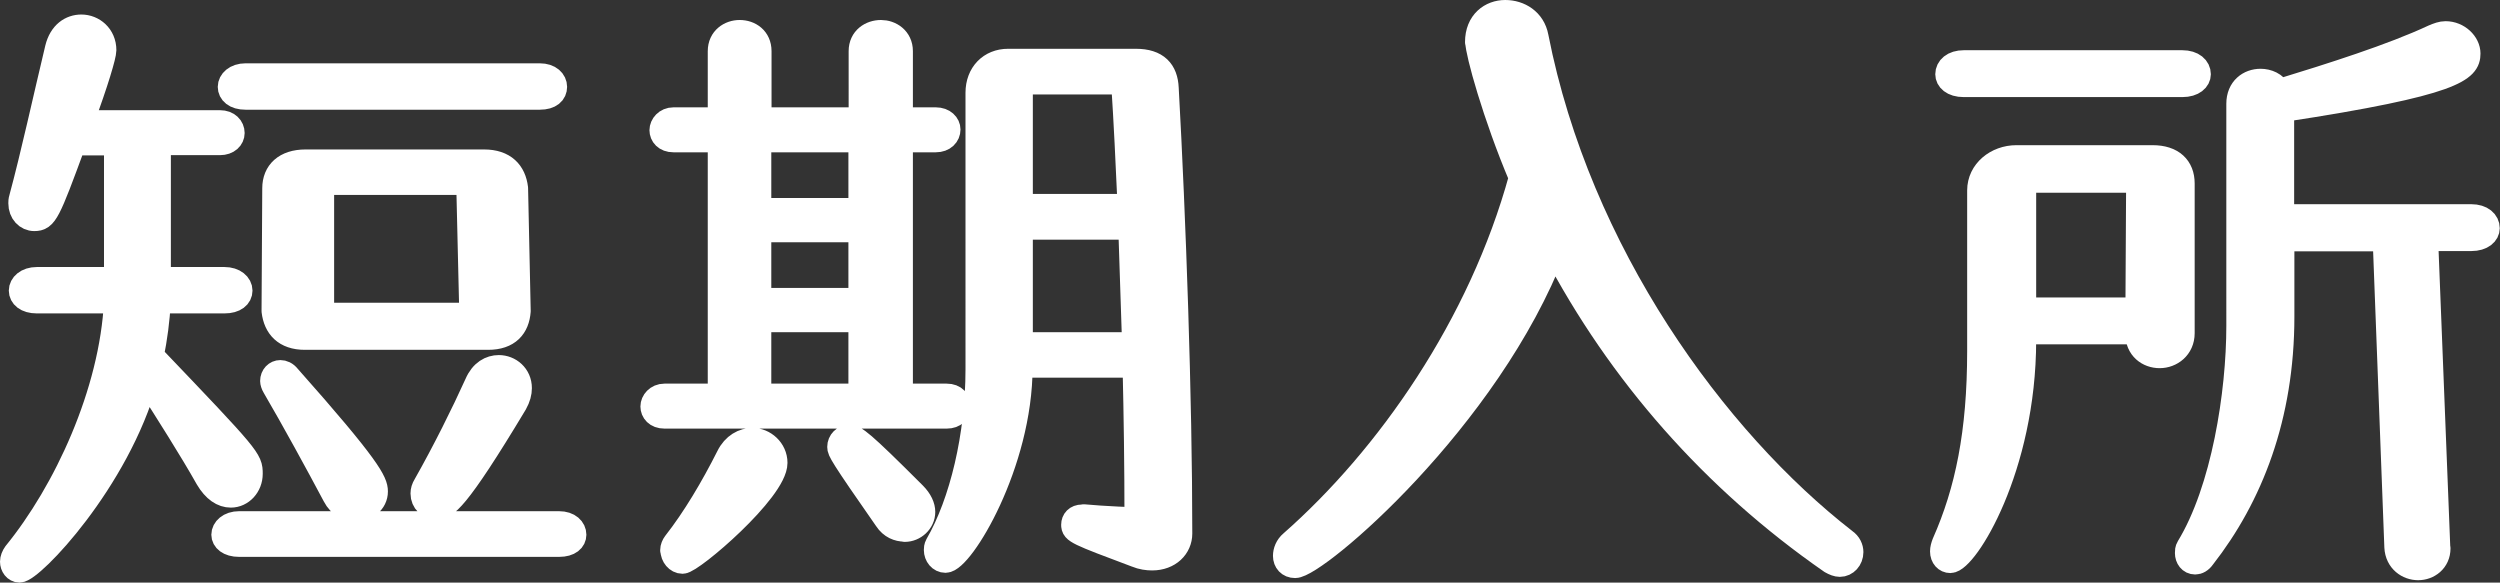
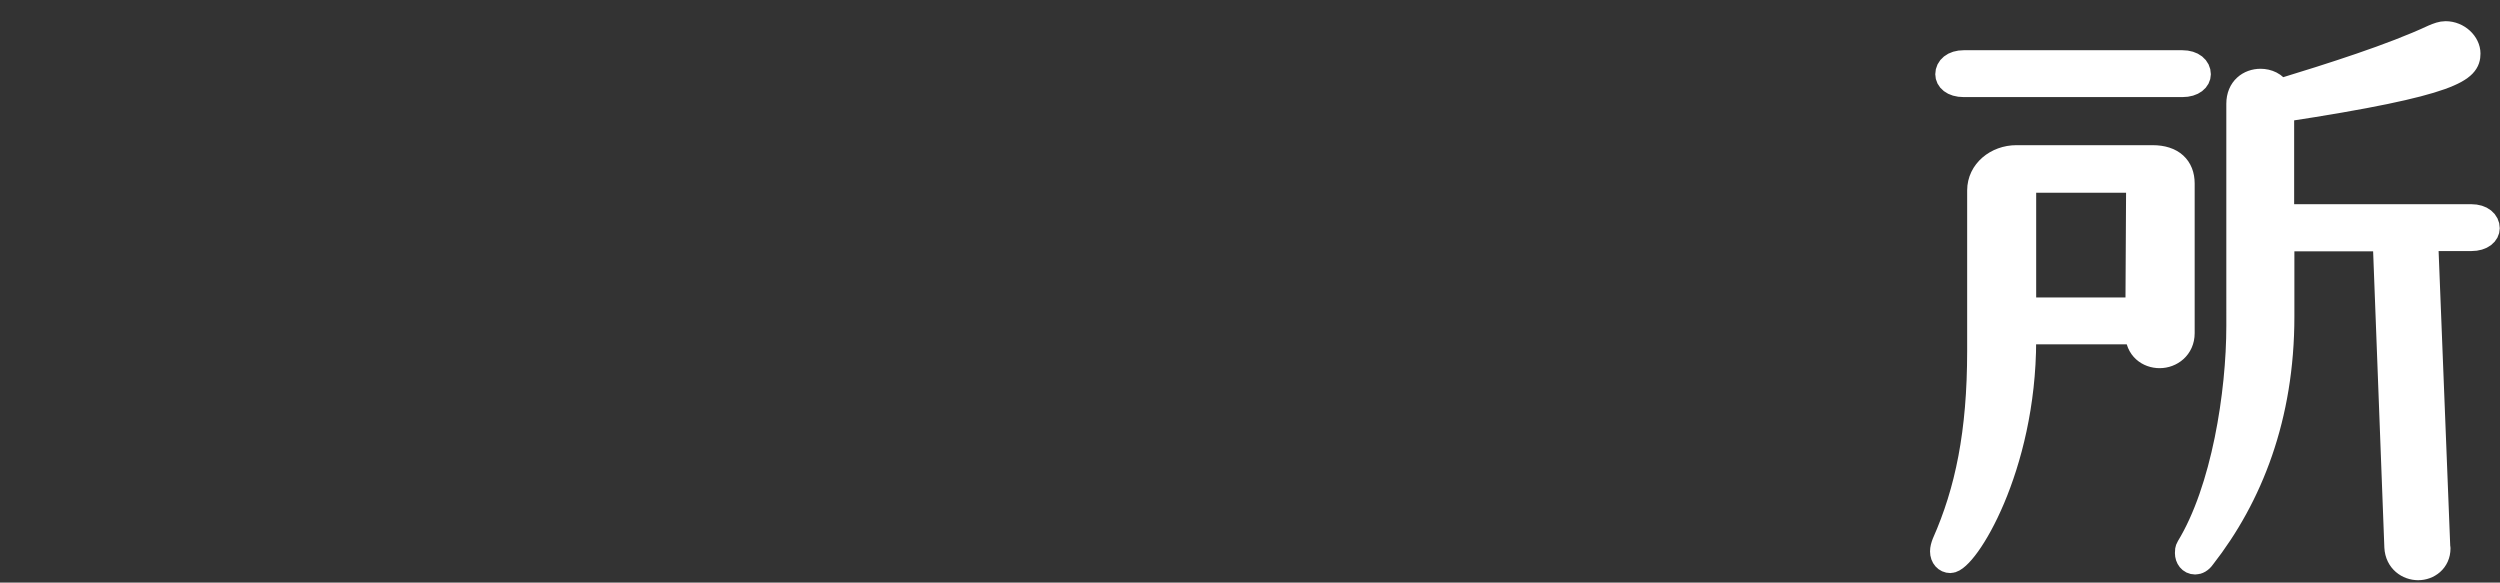
<svg xmlns="http://www.w3.org/2000/svg" width="105.05" height="24.48" viewBox="0 0 105.05 24.48">
  <rect x="0" y="0" width="105.05" height="24.48" fill="#333333" stroke="none" />
  <defs>
    <style>
      .cls-1 {
        fill: #fff;
        stroke: #fff;
        stroke-linecap: round;
        stroke-linejoin: round;
      }
    </style>
  </defs>
  <g id="_イヤー_1" data-name="レイヤー 1" />
  <g id="_イヤー_2" data-name="レイヤー 2">
    <g id="_イヤー_1-2" data-name="レイヤー 1">
      <g>
-         <path class="cls-1" d="M6.68,12.67c-.05,.78-.14,1.54-.3,2.27,4.13,4.32,4.16,4.37,4.16,4.97,0,.51-.38,.92-.84,.92-.35,0-.7-.22-1-.73-.65-1.16-1.7-2.81-2.56-4.16-1.19,4.29-4.8,8.04-5.32,8.04-.19,0-.32-.19-.32-.38,0-.11,.05-.24,.13-.35,2.11-2.59,4.05-6.75,4.24-10.58H1.55c-.46,0-.68-.22-.68-.46s.24-.49,.68-.49h3.32V6.03h-1.76c-1.08,2.94-1.19,3.18-1.67,3.18-.32,0-.59-.27-.59-.67,0-.05,0-.13,.03-.22,.49-1.81,1-4.16,1.51-6.29,.16-.65,.59-.92,1.03-.92,.49,0,.97,.38,.97,1,0,.22-.32,1.32-.95,3.02h5.8c.35,0,.54,.22,.54,.46,0,.22-.19,.43-.54,.43h-2.56v5.7h2.75c.43,0,.68,.24,.68,.49s-.22,.46-.68,.46h-2.75Zm3.37,10.23c-.46,0-.67-.22-.67-.43,0-.24,.24-.49,.67-.49h13.44c.43,0,.65,.24,.65,.49,0,.22-.19,.43-.65,.43H10.05Zm.27-18.79c-.46,0-.67-.22-.67-.46s.24-.49,.67-.49h12.36c.43,0,.65,.24,.65,.49s-.19,.46-.65,.46H10.33Zm4.62,17.3c-.32,0-.68-.16-.89-.57-.7-1.32-1.75-3.24-2.54-4.59-.05-.08-.08-.19-.08-.24,0-.22,.16-.38,.35-.38,.11,0,.24,.05,.35,.19,3.4,3.83,3.67,4.43,3.67,4.83,0,.46-.41,.76-.86,.76Zm-2.13-7.21c-.84,0-1.24-.46-1.32-1.13l.03-5.16c0-.68,.46-1.13,1.32-1.13h7.5c.86,0,1.27,.46,1.35,1.13l.11,5.16c-.05,.67-.43,1.13-1.29,1.13h-7.69Zm6.86-6.51h-6.13v5.53h6.26l-.13-5.53Zm-1.92,13.04c0-.11,.03-.22,.11-.35,.81-1.43,1.59-3,2.16-4.26,.22-.51,.59-.7,.94-.7,.46,0,.89,.35,.89,.89,0,.19-.05,.4-.19,.65-2.51,4.18-2.94,4.37-3.32,4.37-.32,0-.59-.24-.59-.59Z" />
-         <path class="cls-1" d="M27.92,17.51c-.35,0-.51-.22-.51-.43s.19-.46,.51-.46h2.32V5.9h-1.94c-.35,0-.51-.22-.51-.43s.19-.46,.51-.46h1.94V2.15c0-.54,.43-.81,.84-.81,.43,0,.84,.27,.84,.81v2.86h4.24V2.15c0-.54,.43-.81,.86-.81,.4,0,.84,.27,.84,.81v2.86h1.46c.35,0,.54,.22,.54,.43,0,.24-.19,.46-.54,.46h-1.46v10.72h1.92c.35,0,.51,.22,.51,.46,0,.22-.16,.43-.51,.43h-11.85Zm.32,5.61c0-.11,.05-.22,.11-.3,.81-1.03,1.59-2.35,2.24-3.64,.24-.49,.65-.7,1.03-.7,.49,0,.97,.41,.97,.97,0,1.16-3.51,4.16-3.91,4.16-.24,0-.43-.24-.43-.49Zm7.91-17.22h-4.24v2.92h4.24v-2.92Zm0,3.78h-4.24v2.92h4.24v-2.92Zm0,3.78h-4.24v3.16h4.24v-3.16Zm1.86,8.8c-.27,0-.57-.11-.78-.43-1.92-2.75-1.97-2.89-1.97-3.05,0-.24,.19-.43,.43-.43s.49,.16,2.73,2.4c.27,.27,.38,.54,.38,.76,0,.43-.38,.76-.78,.76Zm7.53-.57c.81,.08,2.21,.13,2.21,.13,0-2.21-.03-4.35-.08-6.45h-4.78v.05c0,4.08-2.48,8.15-3.16,8.15-.24,0-.41-.22-.41-.46,0-.05,0-.13,.05-.22,1.03-1.78,1.7-4.59,1.7-7.37V3.9c0-.81,.54-1.35,1.29-1.35h5.37c.89,0,1.27,.43,1.3,1.16,.3,5.42,.57,13.01,.57,18.71,0,.57-.46,1.05-1.19,1.05-.19,0-.43-.03-.67-.13-2.51-.94-2.65-1-2.65-1.29,0-.19,.13-.35,.38-.35h.05Zm1.92-13.04c-.08-1.78-.16-3.51-.27-5.18h-4.29v5.18h4.56Zm.03,.92h-4.59v4.89h4.75l-.16-4.89Z" />
-         <path class="cls-1" d="M62.06,1.77c0-.86,.59-1.27,1.19-1.27s1.19,.35,1.32,1.05c1.78,9.07,7.5,16.92,12.96,21.16,.19,.13,.27,.32,.27,.49,0,.3-.22,.54-.49,.54-.11,0-.24-.05-.38-.13-4.94-3.43-8.88-7.91-11.63-13.15-2.75,7.18-9.99,13.33-10.88,13.33-.27,0-.43-.19-.43-.43,0-.19,.08-.41,.27-.57,4.05-3.56,7.94-9.12,9.64-15.33-1.11-2.62-1.83-5.26-1.83-5.7Z" />
        <path class="cls-1" d="M89.81,13.97h-4.75v.32c0,5.4-2.46,9.29-3.11,9.29-.19,0-.35-.16-.35-.41,0-.11,.03-.22,.08-.35,.97-2.19,1.48-4.64,1.48-8.07v-6.75c0-.81,.73-1.4,1.57-1.4h5.72c.84,0,1.27,.43,1.27,1.11v6.29c0,.62-.49,.97-.97,.97s-.95-.32-.95-.97v-.03Zm-7.29-10.39c-.49,0-.7-.24-.7-.46,0-.27,.24-.51,.7-.51h9.18c.46,0,.7,.24,.7,.51,0,.22-.22,.46-.7,.46h-9.18Zm7.32,4.02h-4.78v5.4h4.75l.03-5.4Zm12.63,15.44c0,.54-.43,.84-.86,.84s-.89-.3-.92-.89l-.49-12.93h-4.29v3.24c0,4.21-1.32,7.56-3.32,10.12-.11,.16-.24,.22-.35,.22-.22,0-.35-.19-.35-.4,0-.08,0-.16,.05-.24,1.48-2.43,2.11-6.48,2.11-9.31V4.36c0-.65,.46-.97,.94-.97,.3,0,.62,.13,.78,.43,2.19-.67,4.75-1.48,6.48-2.29,.19-.08,.35-.14,.51-.14,.54,0,.97,.43,.97,.86,0,.67-.51,1.27-7.83,2.38v4.45h7.94c.46,0,.7,.24,.7,.51,0,.22-.22,.46-.7,.46h-1.89l.51,12.93v.05Z" />
      </g>
    </g>
  </g>
</svg>